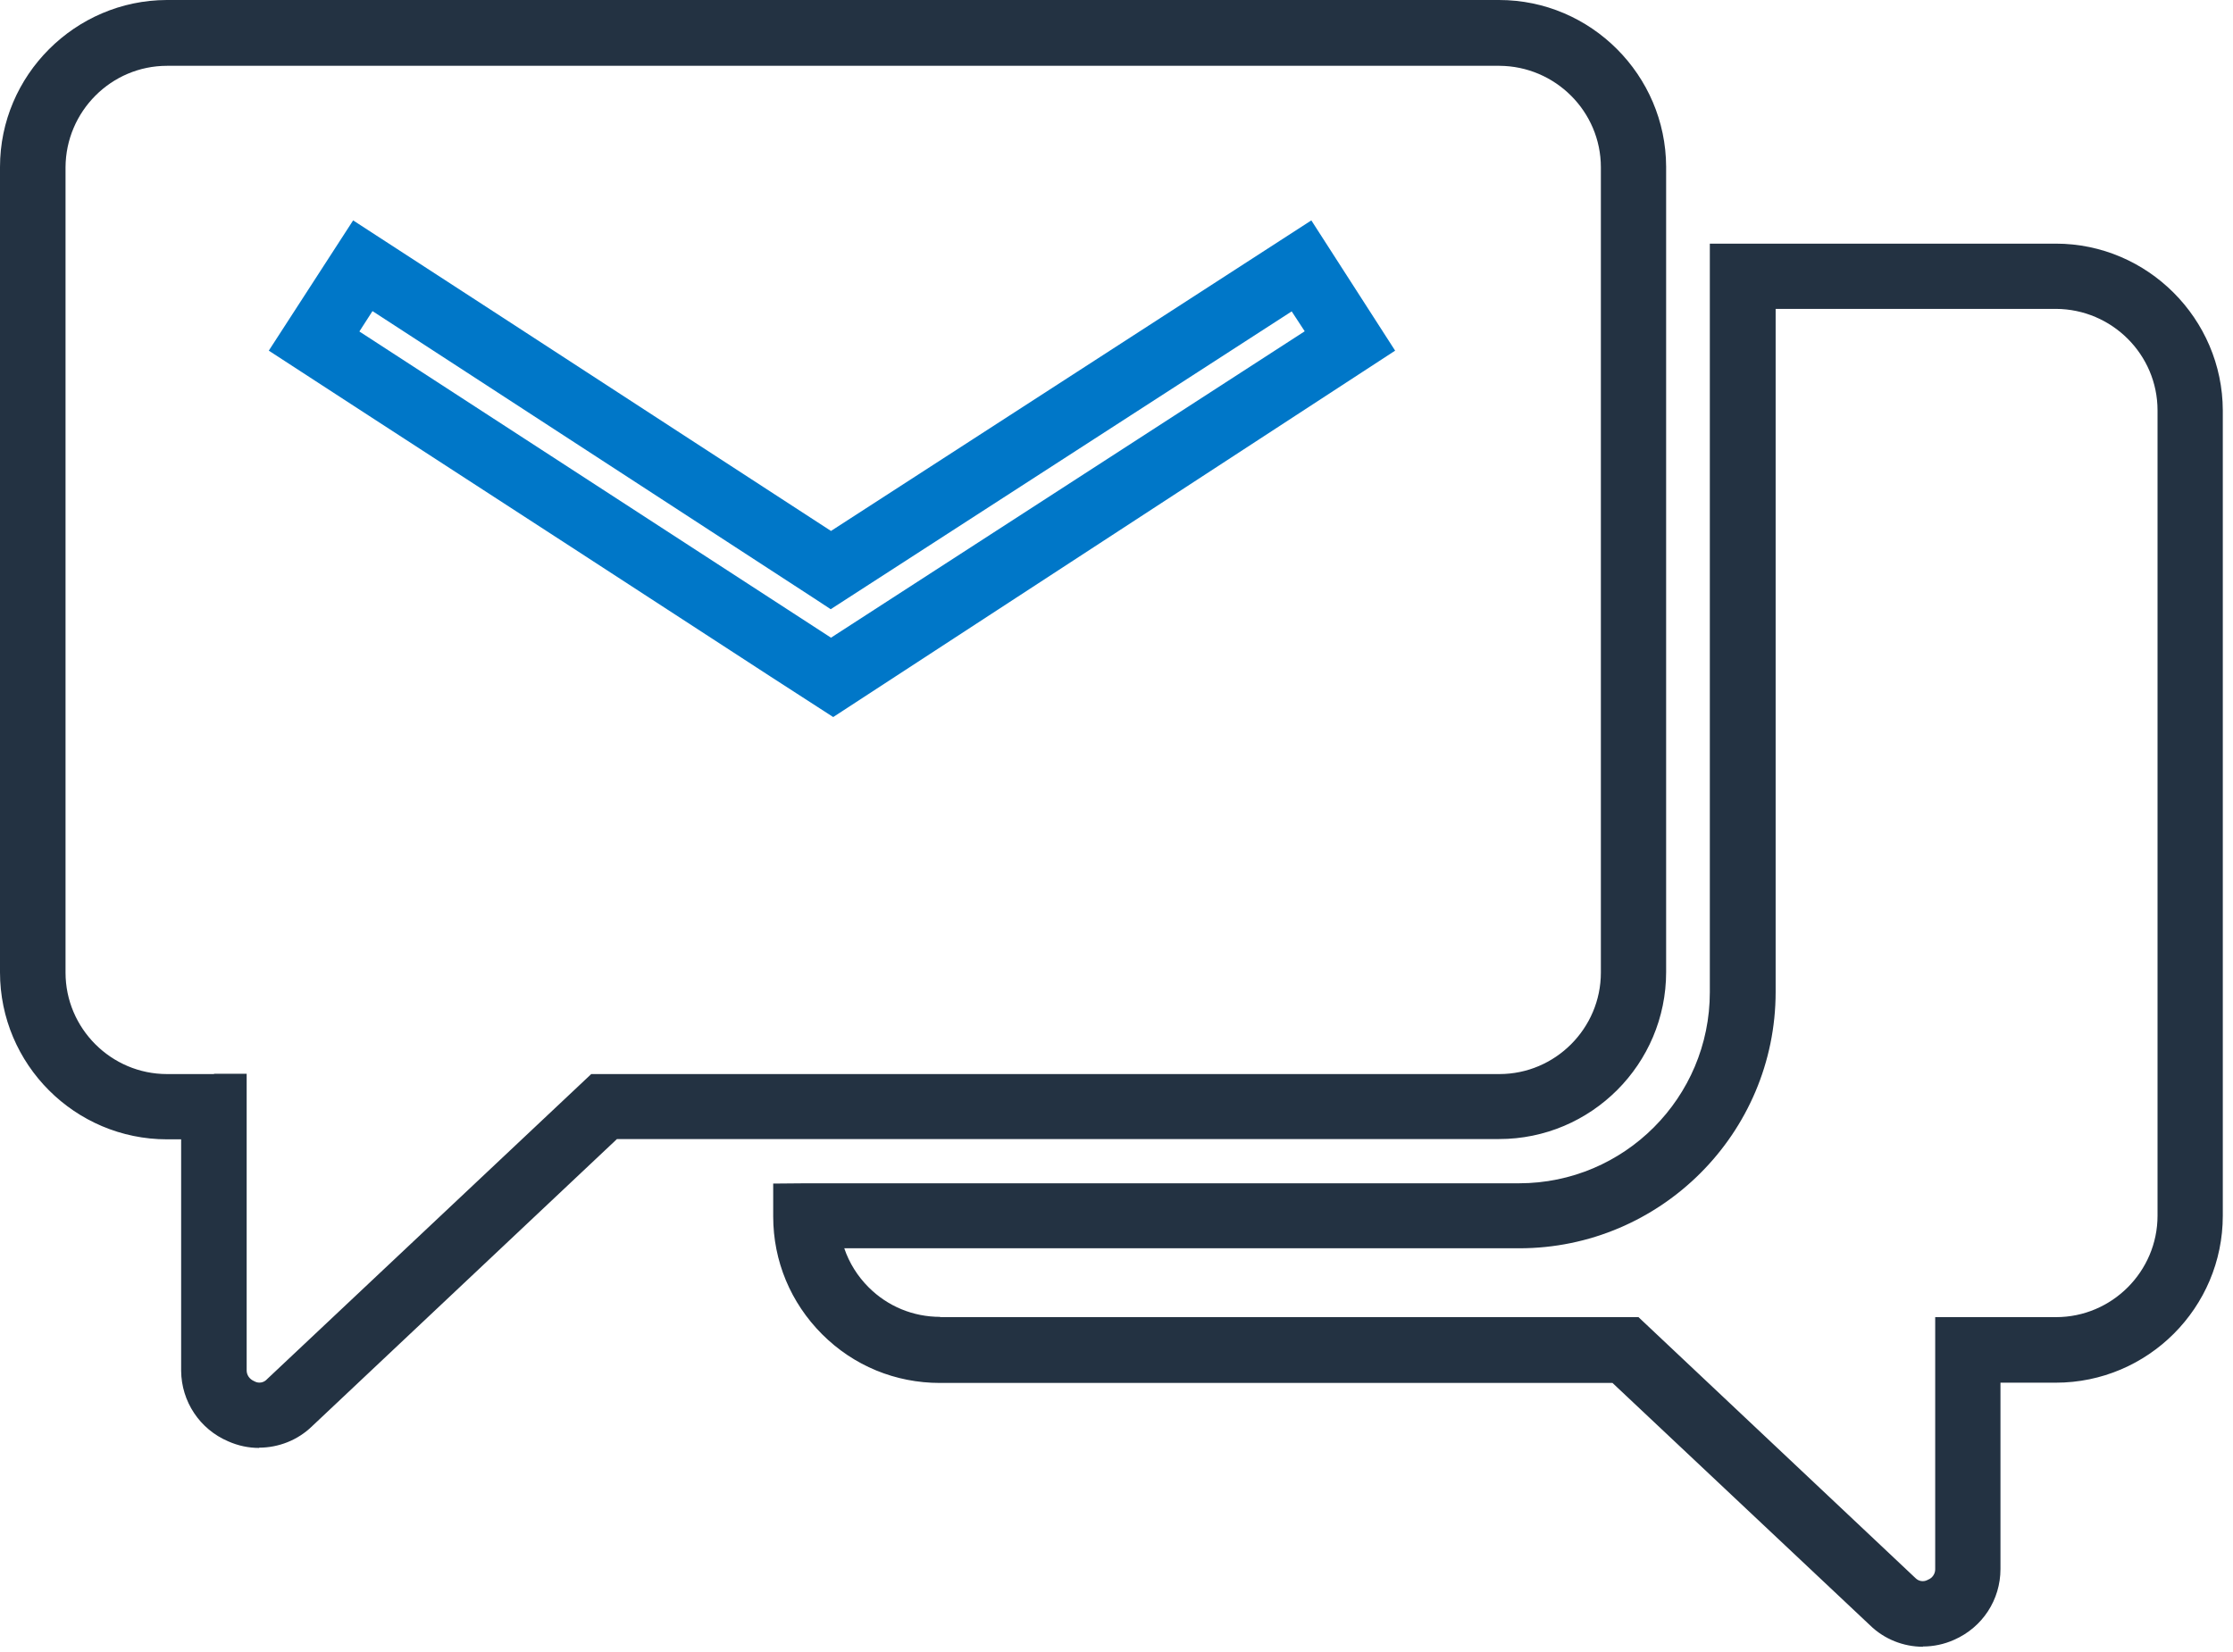
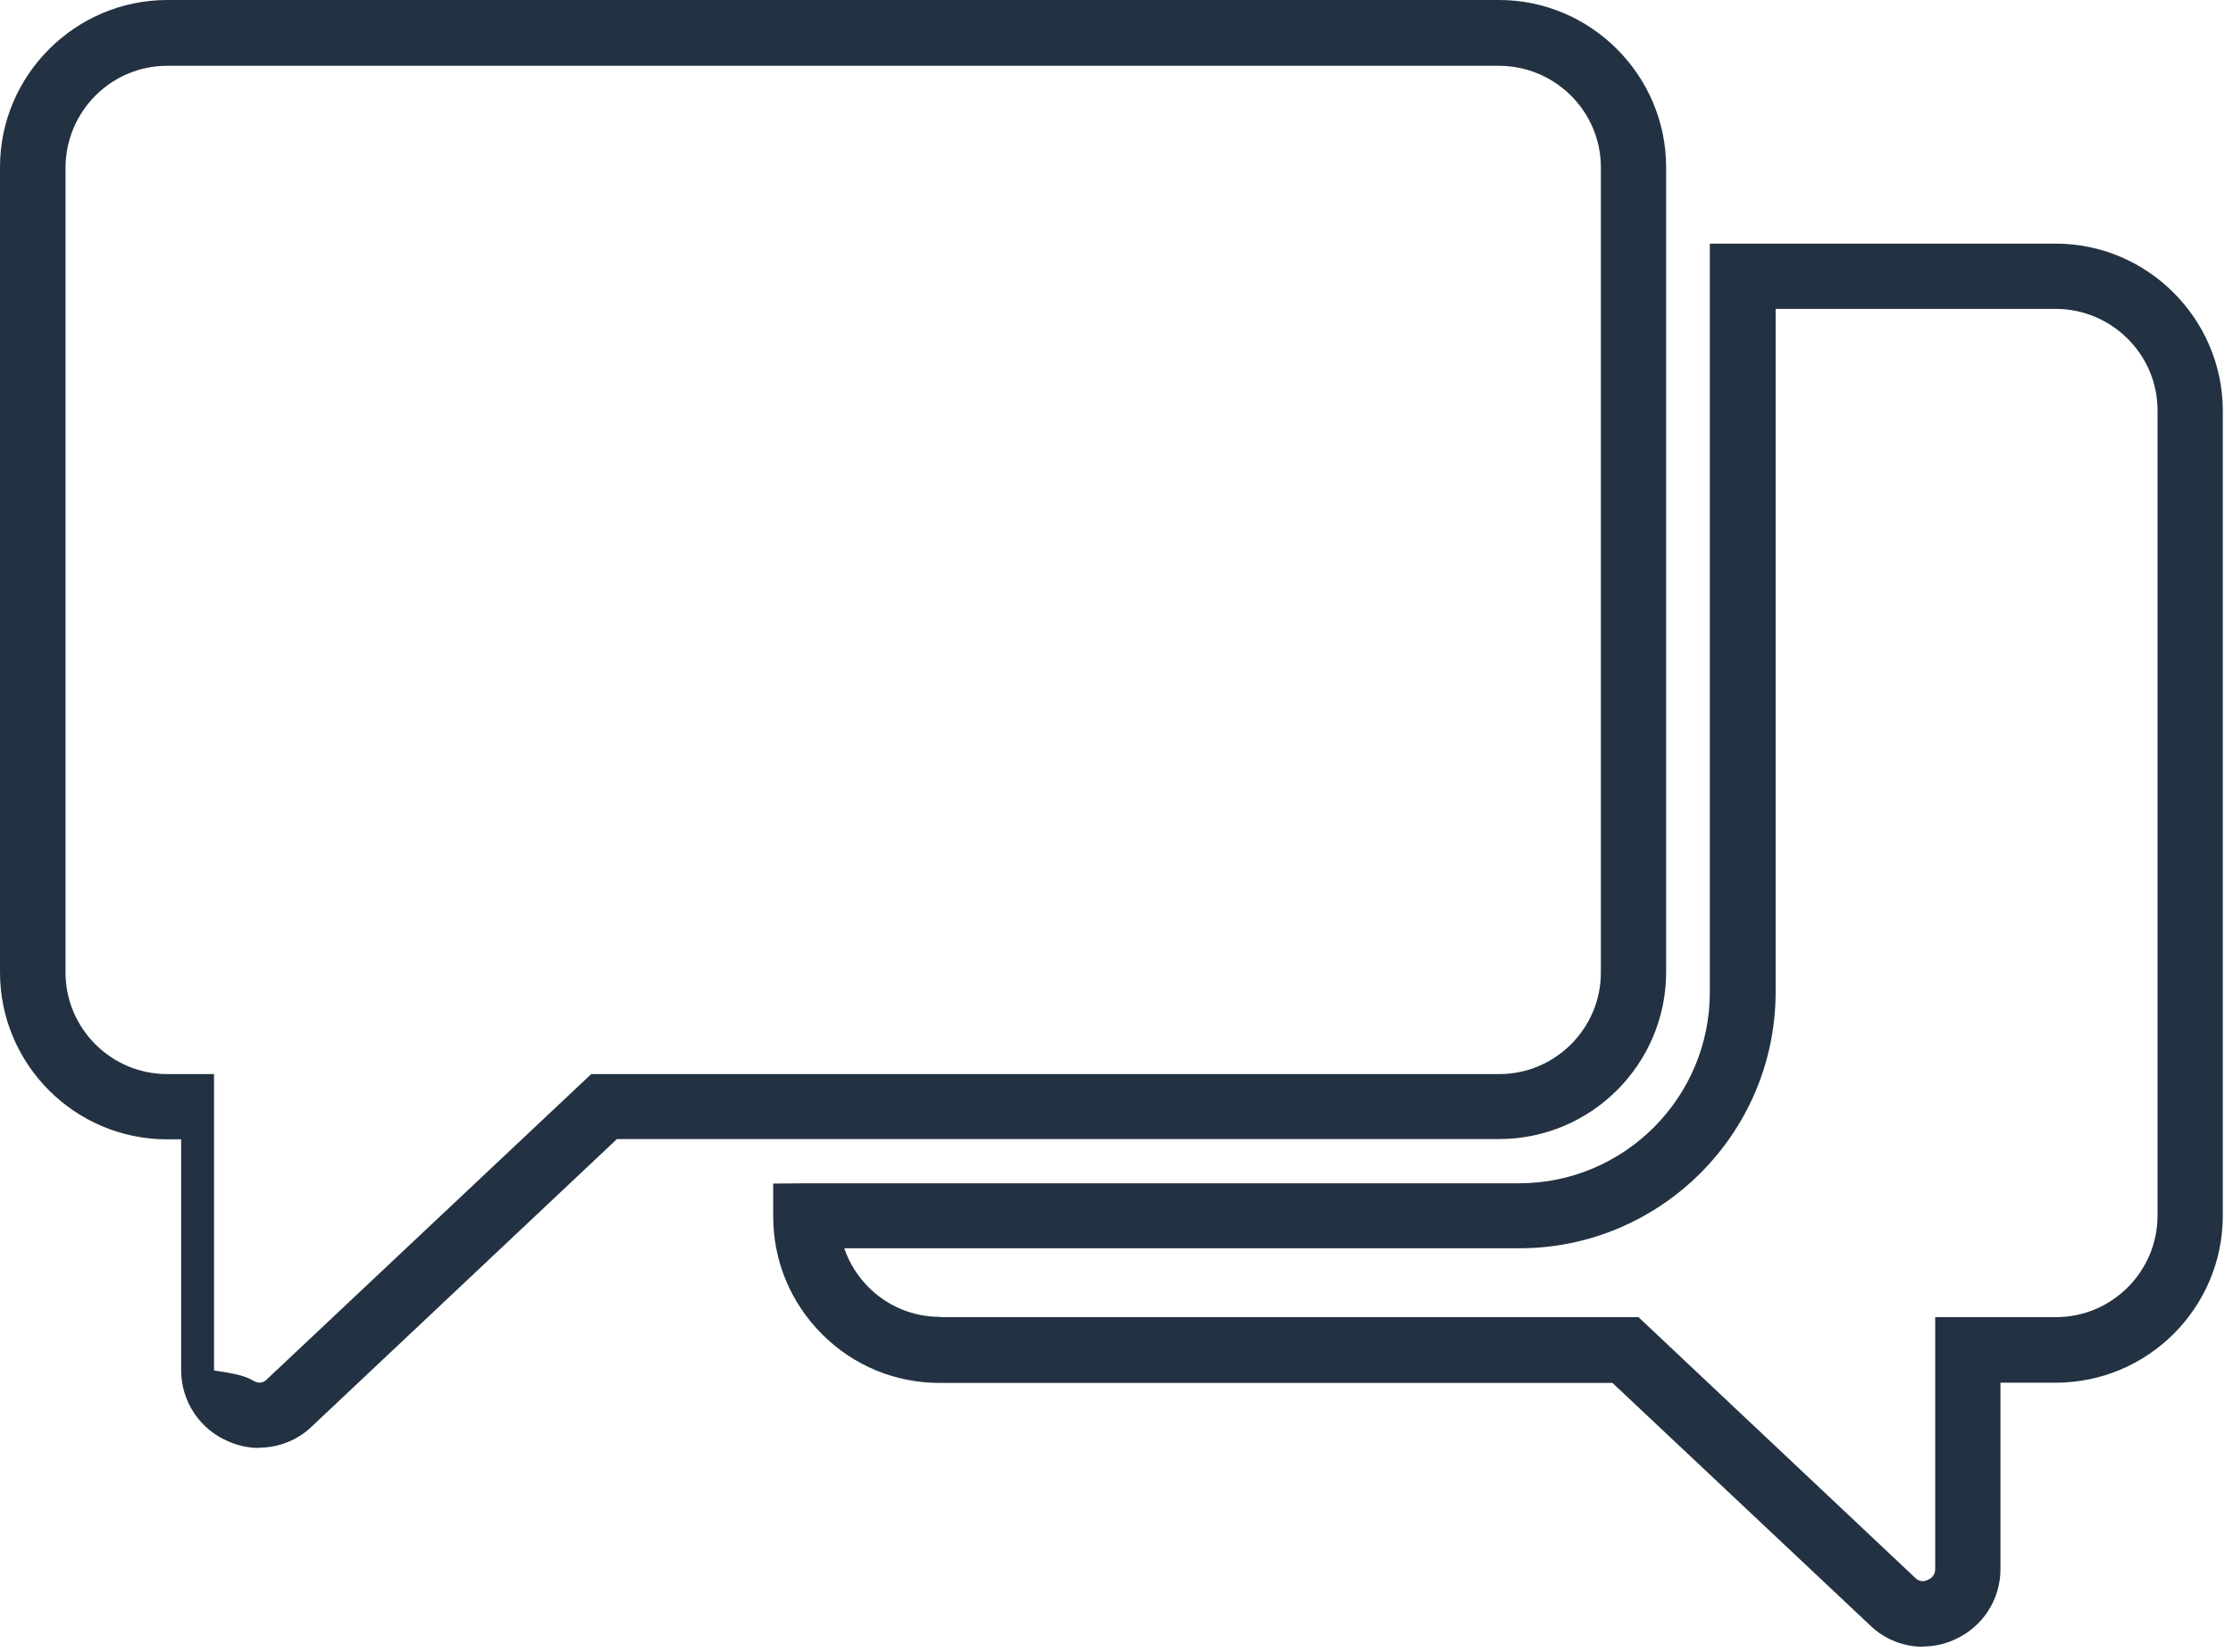
<svg xmlns="http://www.w3.org/2000/svg" width="127" height="94" viewBox="0 0 127 94" fill="none">
-   <path d="M109.371 93.682C108.27 93.682 107.169 93.258 106.351 92.455L91.709 78.674H53.459C50.927 78.674 48.552 77.699 46.759 75.906C44.966 74.112 43.975 71.737 43.975 69.204V67.332L45.831 67.316H86.393C92.385 67.316 97.245 62.439 97.245 56.445V13.86H116.921C122.142 13.86 126.404 18.139 126.42 23.346V69.157C126.42 74.395 122.158 78.659 116.921 78.659H113.775V89.262C113.775 91.008 112.753 92.581 111.133 93.289C110.567 93.541 109.969 93.667 109.355 93.667L109.371 93.682ZM53.459 74.93H93.187L108.947 89.781C109.12 89.954 109.387 90.001 109.607 89.891L109.67 89.86C109.906 89.765 110.063 89.529 110.063 89.278V74.93H116.936C120.113 74.93 122.708 72.335 122.708 69.157V23.346C122.708 20.168 120.113 17.588 116.936 17.572H100.988V56.43C100.988 64.469 94.445 71.013 86.409 71.013H48.017C48.3 71.847 48.772 72.602 49.401 73.231C50.486 74.317 51.933 74.915 53.475 74.915L53.459 74.93ZM14.737 82.371C14.139 82.371 13.542 82.246 12.975 81.994C11.355 81.302 10.317 79.728 10.302 77.982V64.815H9.5C4.262 64.815 0 60.551 0 55.313V9.502C0 4.279 4.278 0.016 9.484 0H85.26C90.482 0 94.744 4.279 94.76 9.486V55.297C94.76 60.536 90.498 64.799 85.26 64.799H35.089L17.757 81.129C16.939 81.931 15.838 82.356 14.737 82.356V82.371ZM12.173 61.086H14.029V77.966C14.029 78.218 14.187 78.454 14.438 78.564L14.501 78.596C14.721 78.706 14.989 78.659 15.162 78.486L15.193 78.454L33.626 61.102H85.276C88.453 61.102 91.048 58.506 91.048 55.328V9.518C91.048 6.34 88.453 3.76 85.276 3.744H9.5C6.323 3.744 3.743 6.34 3.727 9.518V55.328C3.727 58.506 6.323 61.102 9.5 61.102H12.173V61.086Z" fill="#233242" />
-   <path d="M47.388 40.792L43.833 38.495C38.721 35.16 26.816 27.436 20.996 23.66L15.287 19.948L20.084 12.538L28.561 18.044C35.073 22.276 44.226 28.238 47.262 30.205L74.581 12.538L79.347 19.948M20.446 18.862L47.262 36.277L74.204 18.846L73.464 17.714L47.246 34.657L46.239 33.996C46.145 33.933 34.396 26.288 26.532 21.175L21.185 17.698L20.446 18.846V18.862Z" fill="#0077C8" />
+   <path d="M109.371 93.682C108.27 93.682 107.169 93.258 106.351 92.455L91.709 78.674H53.459C50.927 78.674 48.552 77.699 46.759 75.906C44.966 74.112 43.975 71.737 43.975 69.204V67.332L45.831 67.316H86.393C92.385 67.316 97.245 62.439 97.245 56.445V13.86H116.921C122.142 13.86 126.404 18.139 126.42 23.346V69.157C126.42 74.395 122.158 78.659 116.921 78.659H113.775V89.262C113.775 91.008 112.753 92.581 111.133 93.289C110.567 93.541 109.969 93.667 109.355 93.667L109.371 93.682ZM53.459 74.93H93.187L108.947 89.781C109.12 89.954 109.387 90.001 109.607 89.891L109.67 89.86C109.906 89.765 110.063 89.529 110.063 89.278V74.93H116.936C120.113 74.93 122.708 72.335 122.708 69.157V23.346C122.708 20.168 120.113 17.588 116.936 17.572H100.988V56.43C100.988 64.469 94.445 71.013 86.409 71.013H48.017C48.3 71.847 48.772 72.602 49.401 73.231C50.486 74.317 51.933 74.915 53.475 74.915L53.459 74.93ZM14.737 82.371C14.139 82.371 13.542 82.246 12.975 81.994C11.355 81.302 10.317 79.728 10.302 77.982V64.815H9.5C4.262 64.815 0 60.551 0 55.313V9.502C0 4.279 4.278 0.016 9.484 0H85.26C90.482 0 94.744 4.279 94.76 9.486V55.297C94.76 60.536 90.498 64.799 85.26 64.799H35.089L17.757 81.129C16.939 81.931 15.838 82.356 14.737 82.356V82.371ZM12.173 61.086V77.966C14.029 78.218 14.187 78.454 14.438 78.564L14.501 78.596C14.721 78.706 14.989 78.659 15.162 78.486L15.193 78.454L33.626 61.102H85.276C88.453 61.102 91.048 58.506 91.048 55.328V9.518C91.048 6.34 88.453 3.76 85.276 3.744H9.5C6.323 3.744 3.743 6.34 3.727 9.518V55.328C3.727 58.506 6.323 61.102 9.5 61.102H12.173V61.086Z" fill="#233242" />
</svg>